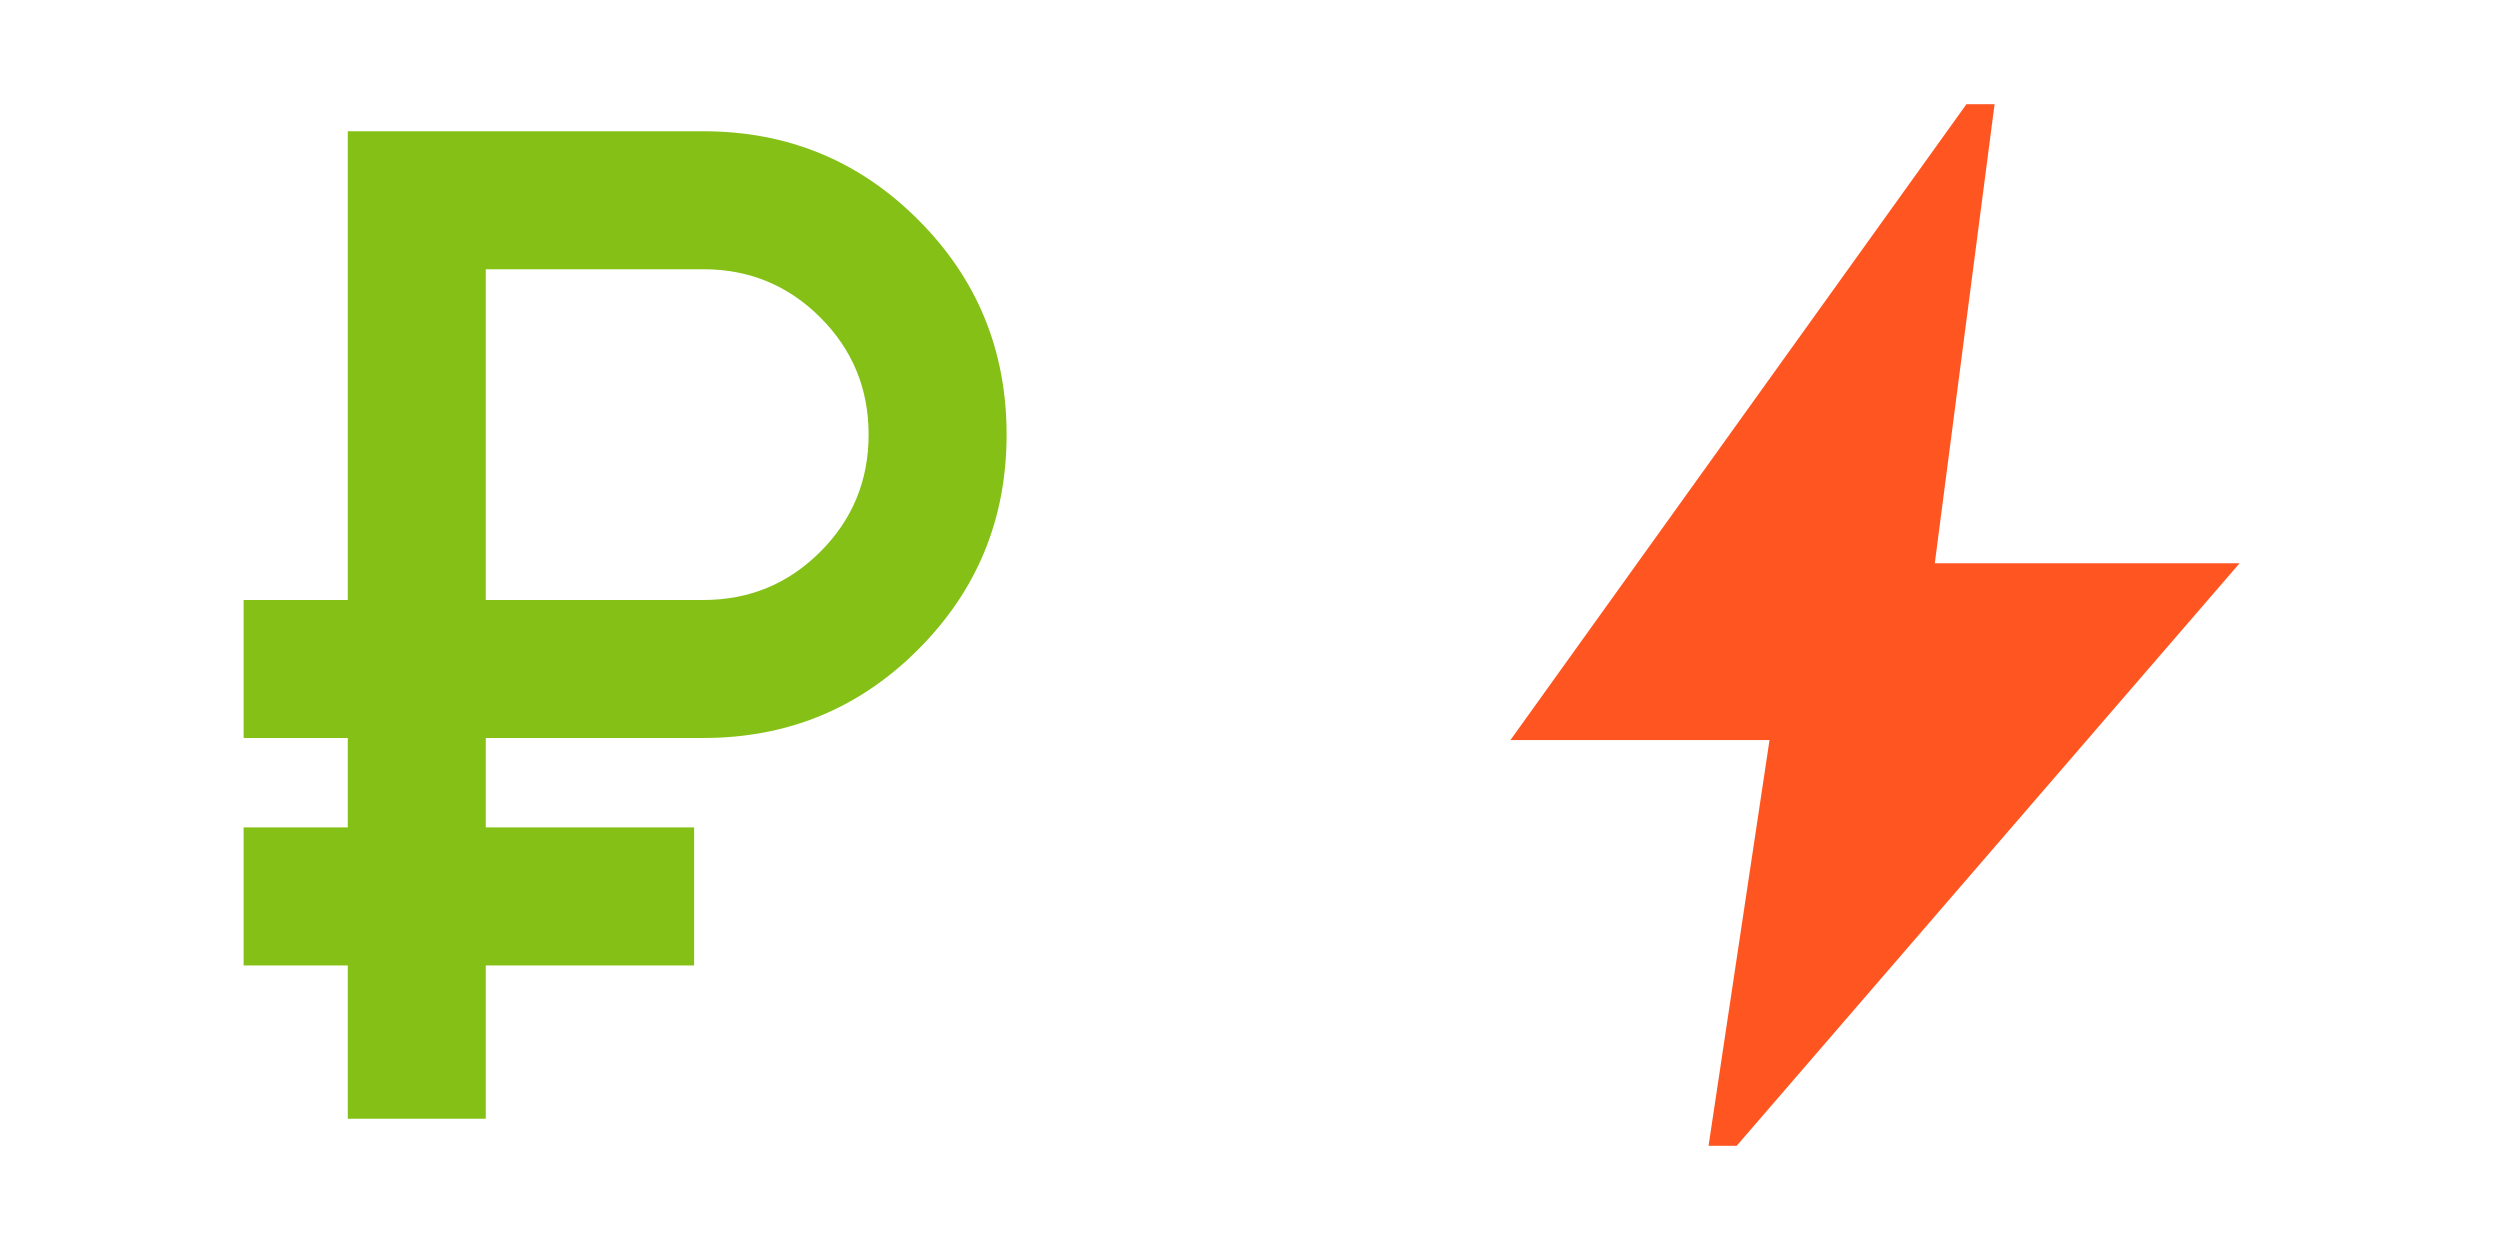
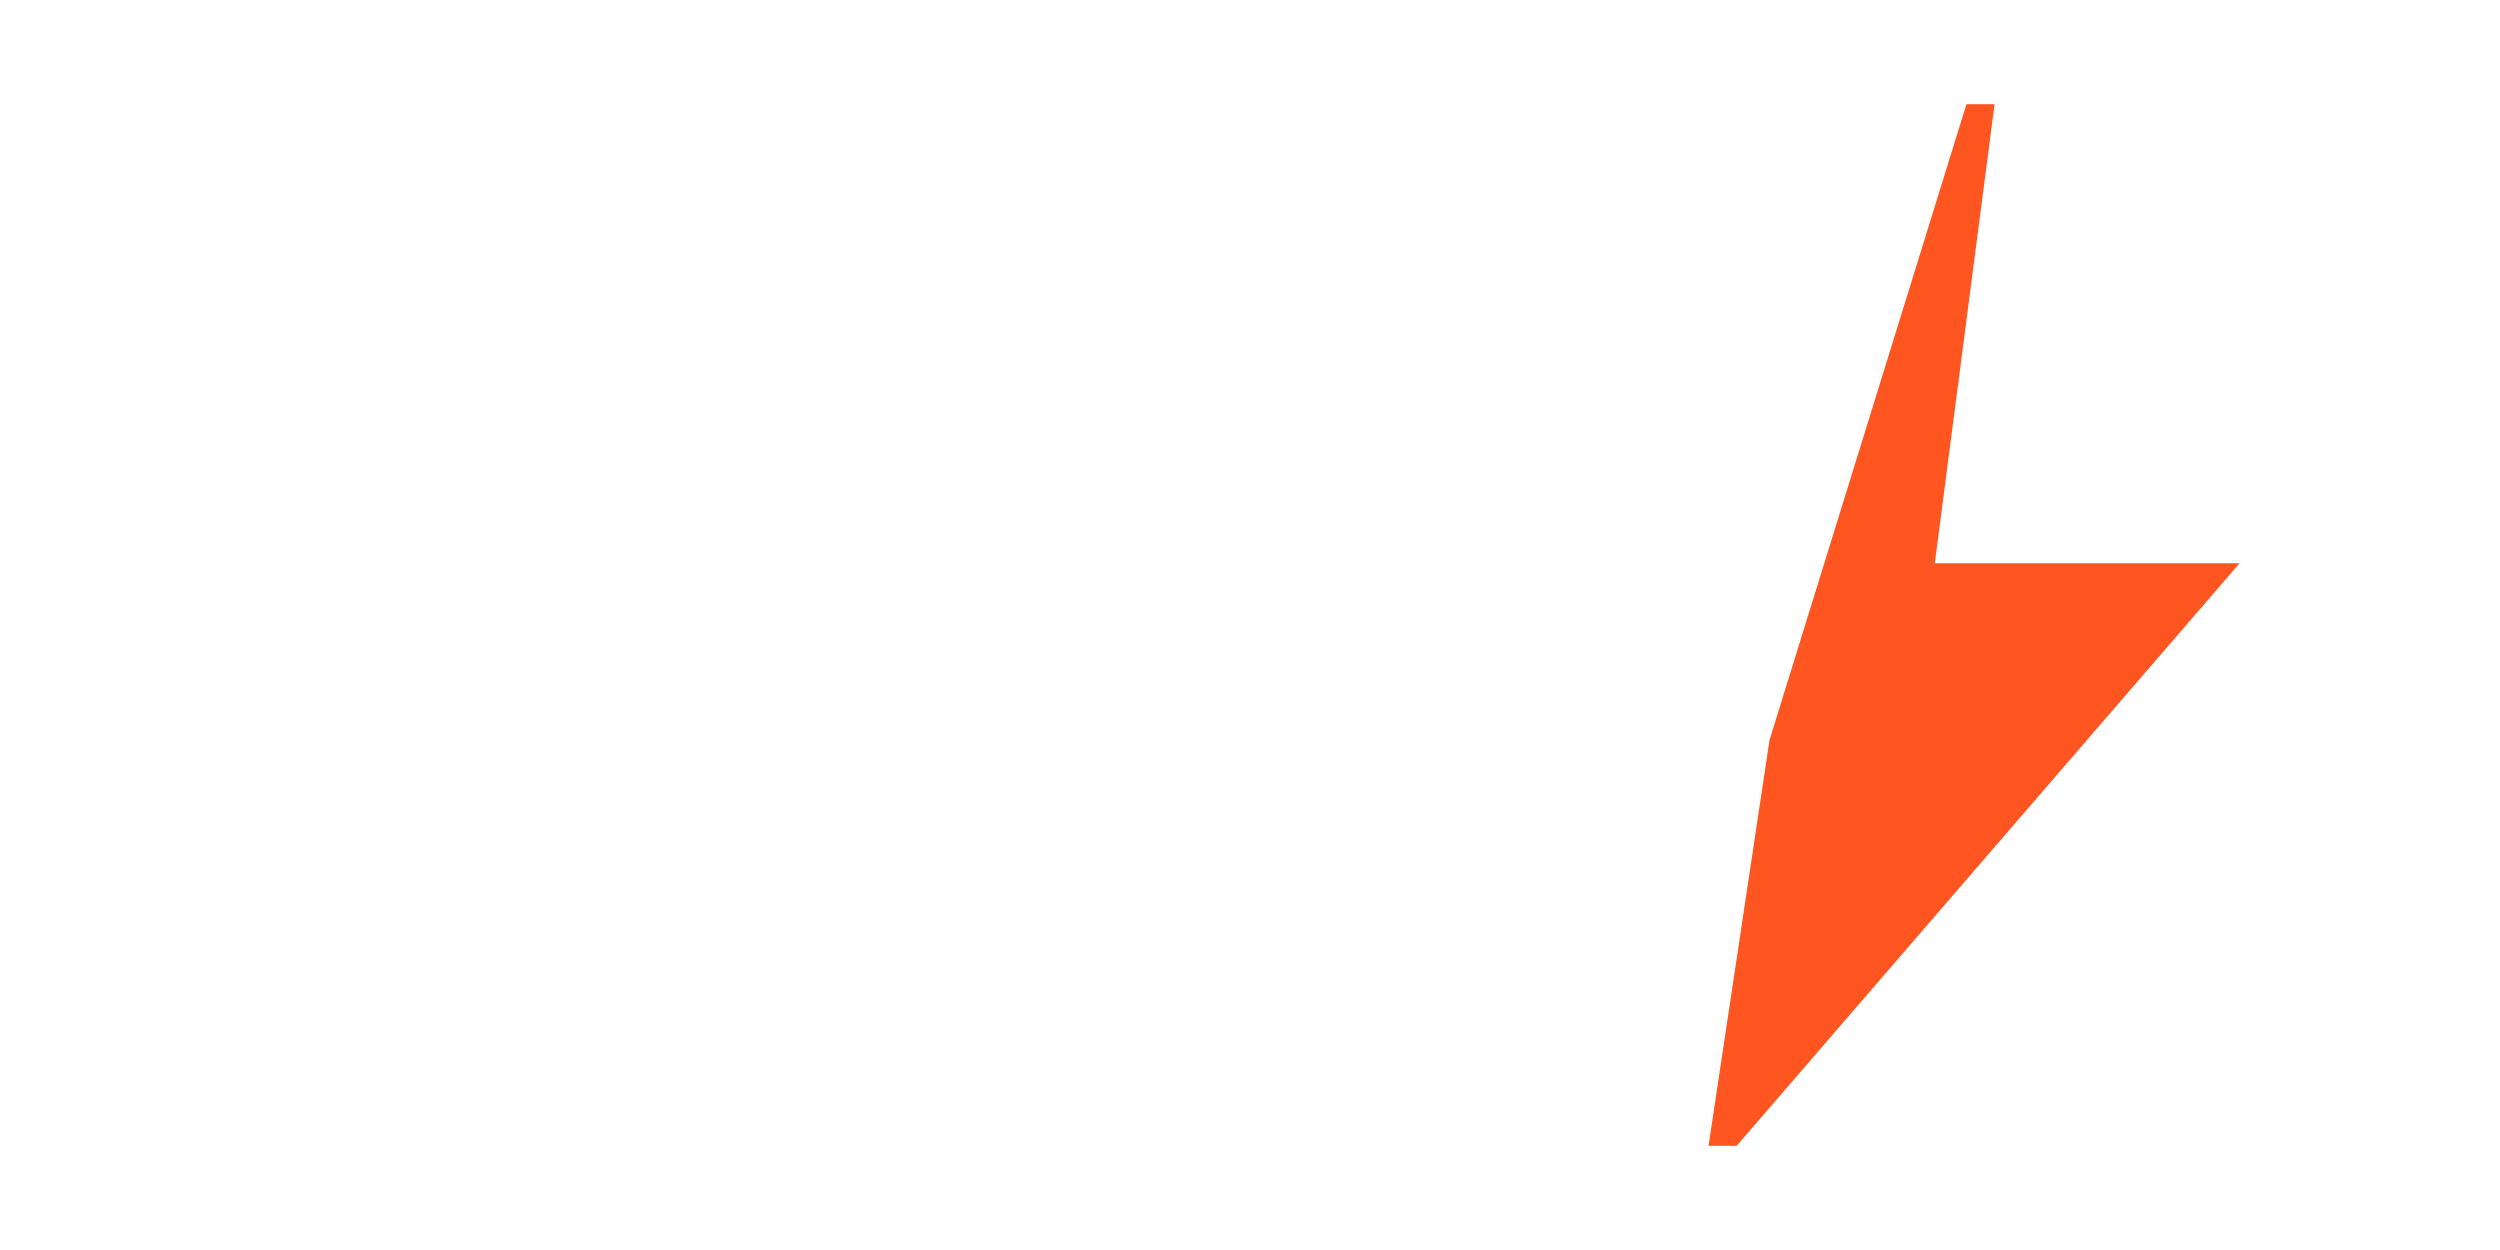
<svg xmlns="http://www.w3.org/2000/svg" width="36" height="18" viewBox="0 0 36 18" fill="none">
-   <path d="M5.008 16.11V13.903H3.508V11.915H5.008V10.627H3.508V8.64H5.008V1.89H10.127C11.34 1.89 12.372 2.314 13.221 3.164C14.071 4.013 14.495 5.045 14.495 6.258C14.495 7.472 14.071 8.504 13.221 9.353C12.372 10.203 11.34 10.627 10.127 10.627H6.995V11.915H9.995V13.903H6.995V16.11H5.008ZM6.995 8.64H10.127C10.788 8.64 11.35 8.408 11.813 7.945C12.276 7.482 12.508 6.92 12.508 6.258C12.508 5.597 12.276 5.035 11.813 4.572C11.35 4.109 10.788 3.877 10.127 3.877H6.995V8.64Z" fill="#84C015" />
-   <path d="M24.603 16.5L25.481 10.657H21.75L28.317 1.5H28.722L27.861 8.111H32.25L25.008 16.5H24.603Z" fill="#FF5621" />
+   <path d="M24.603 16.5L25.481 10.657L28.317 1.5H28.722L27.861 8.111H32.25L25.008 16.5H24.603Z" fill="#FF5621" />
</svg>